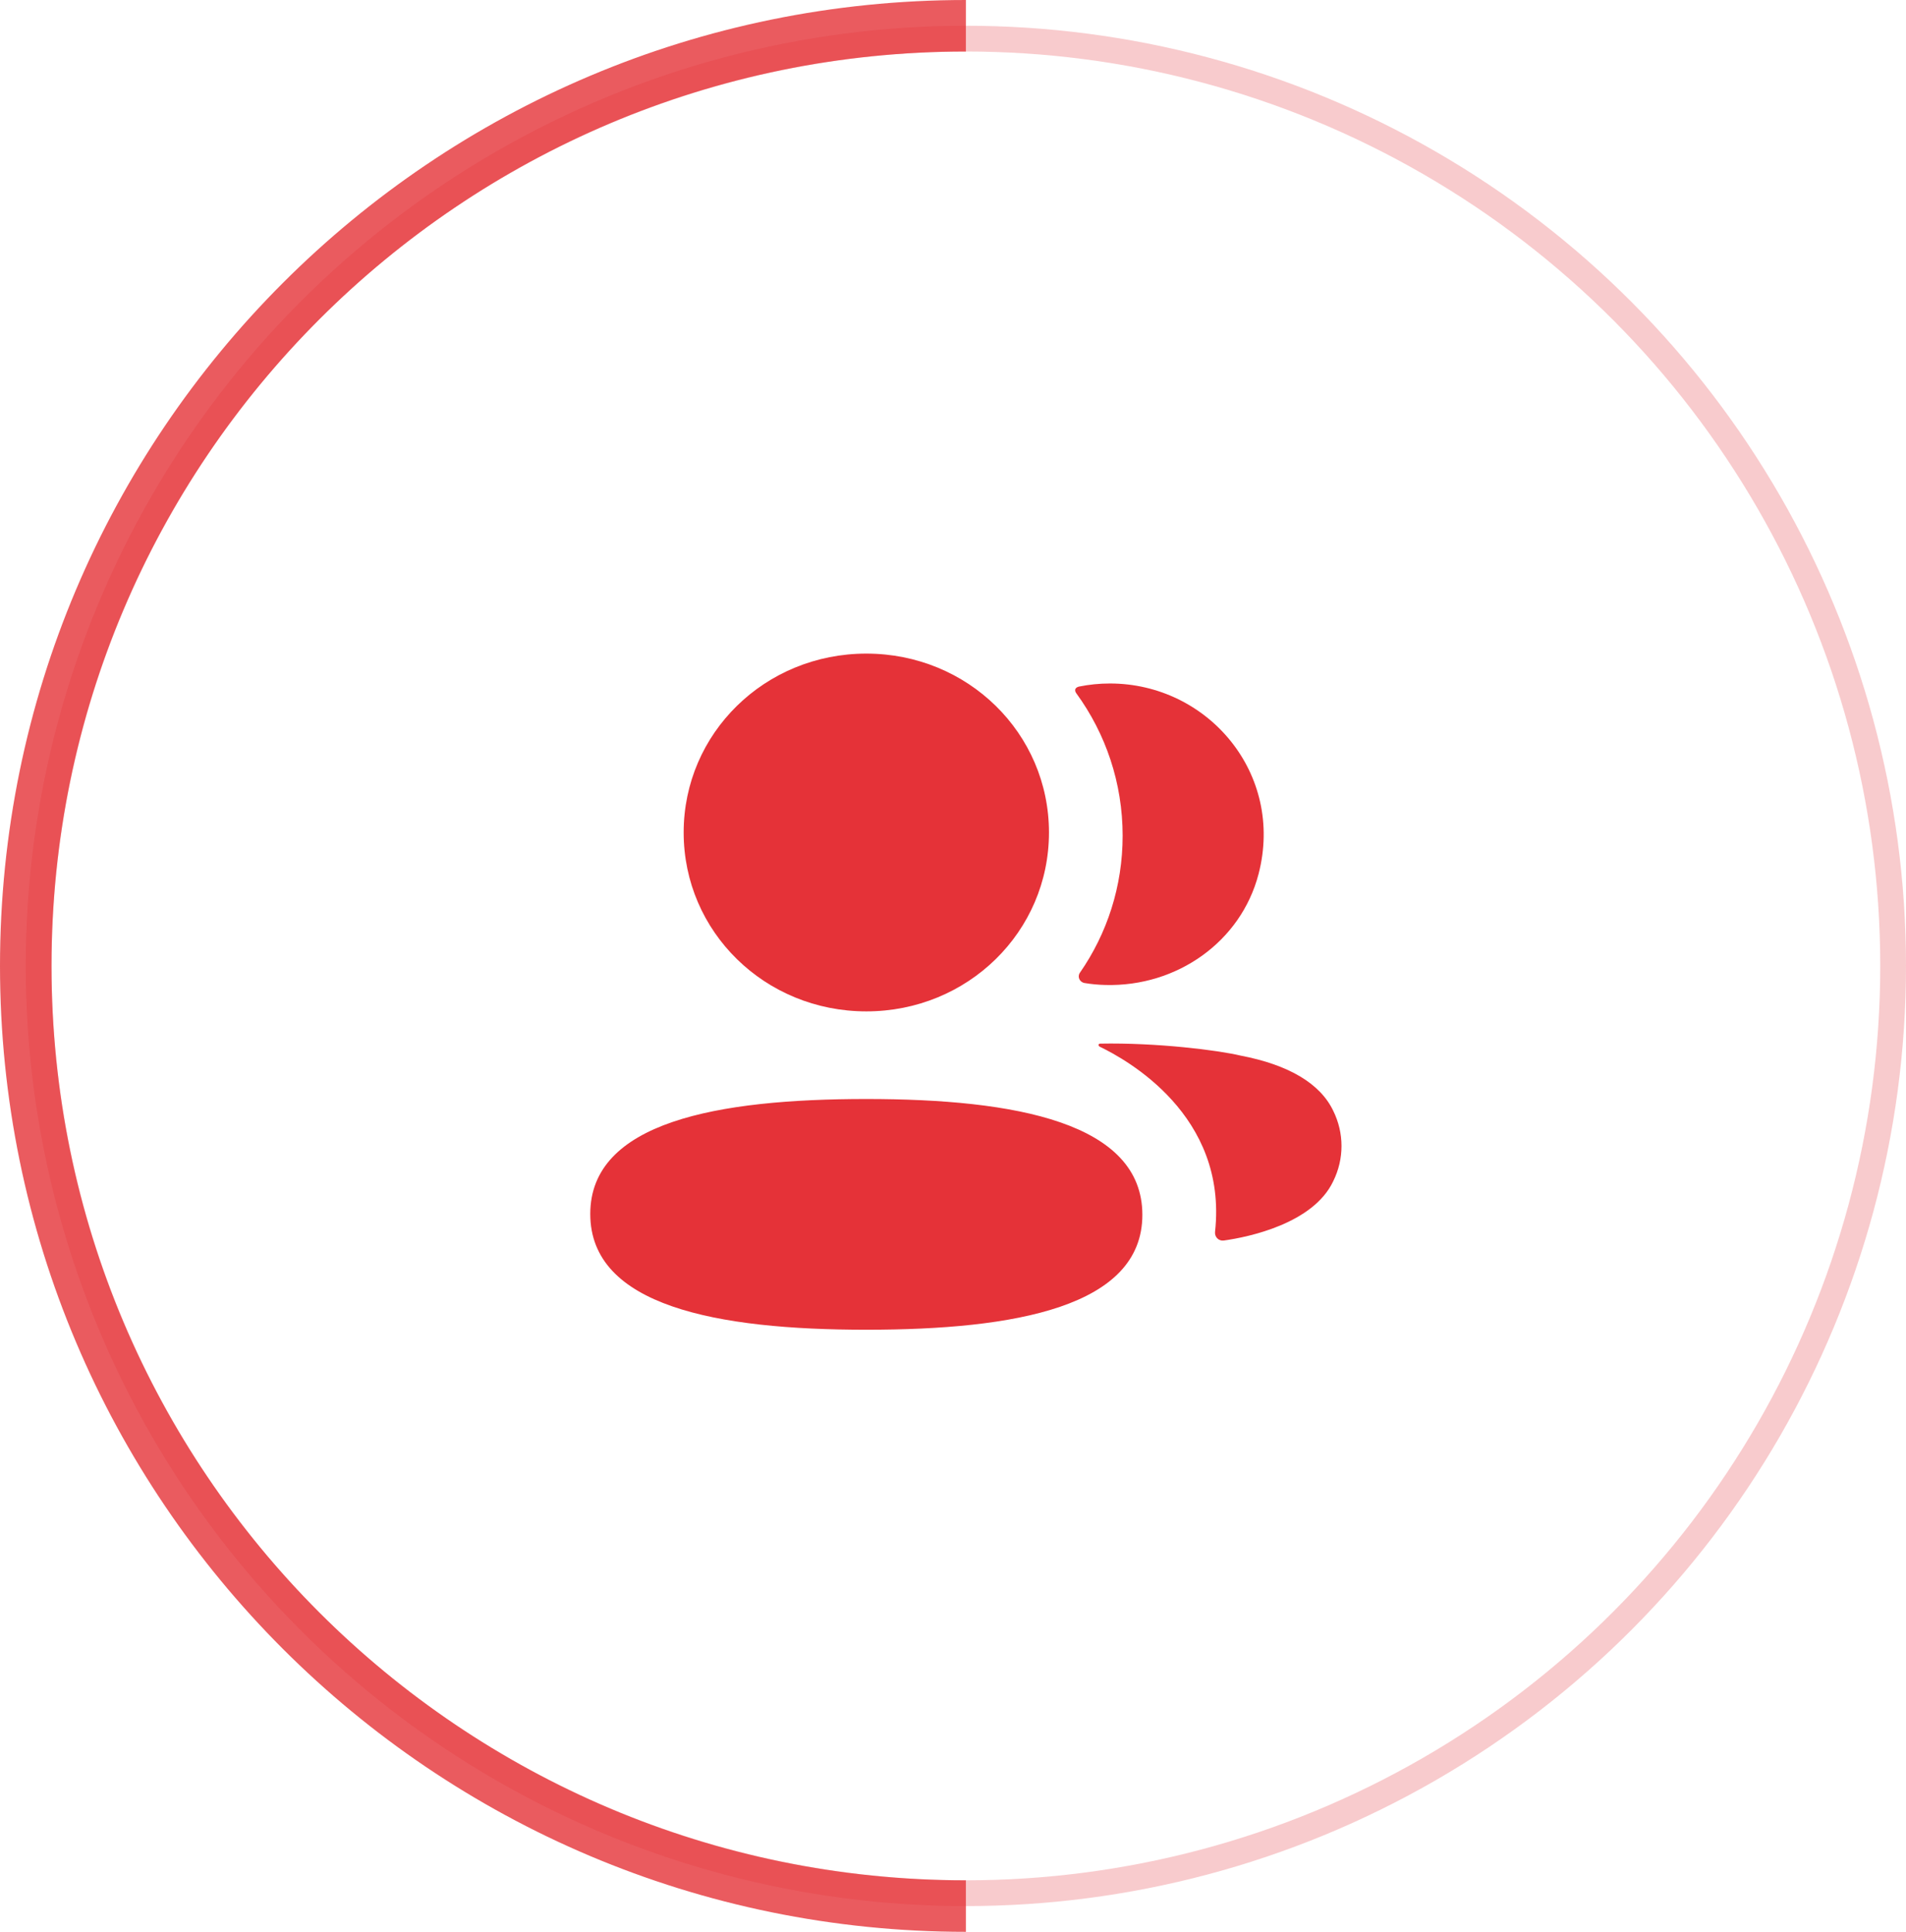
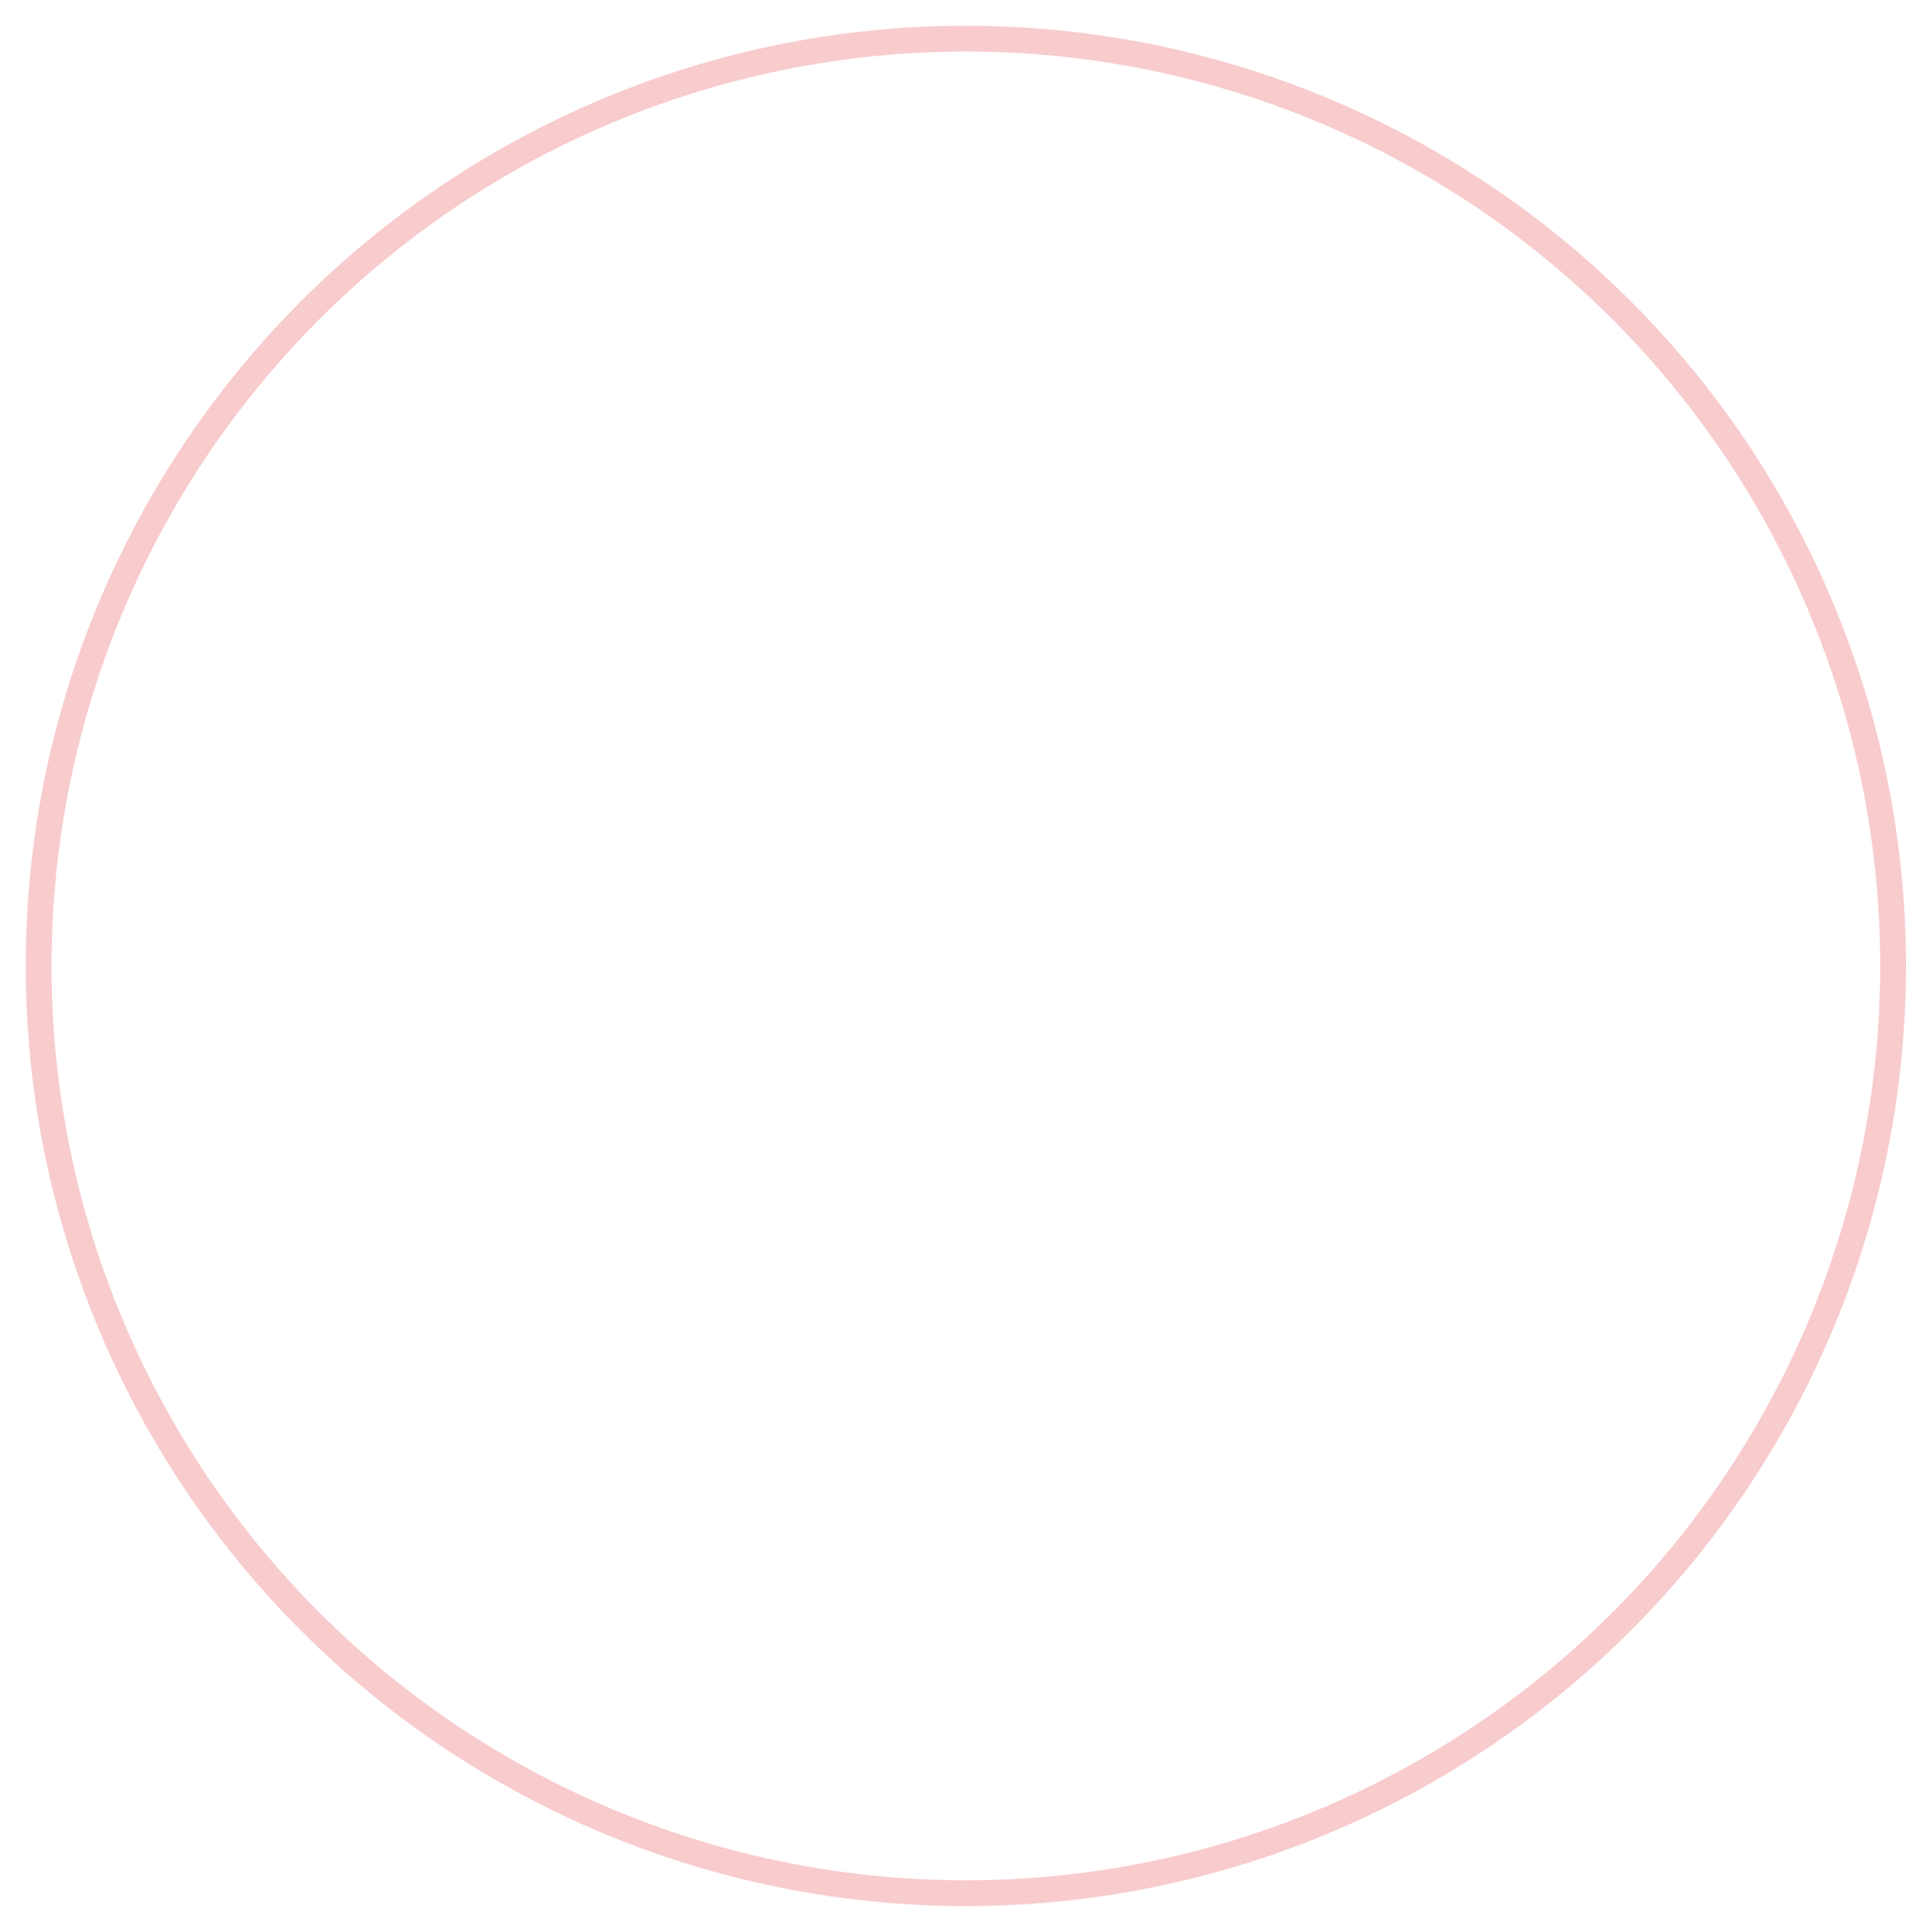
<svg xmlns="http://www.w3.org/2000/svg" width="74" height="75" viewBox="0 0 74 75" fill="none">
  <circle opacity="0.25" cx="37.5" cy="37.5" r="36" stroke="#E53238" />
-   <path fill-rule="evenodd" clip-rule="evenodd" d="M40.726 32.32C40.726 36.176 37.572 39.265 33.635 39.265C29.699 39.265 26.543 36.176 26.543 32.32C26.543 28.465 29.699 25.375 33.635 25.375C37.572 25.375 40.726 28.465 40.726 32.32ZM22.917 47.13C22.917 43.56 27.854 42.667 33.635 42.667C39.447 42.667 44.352 43.591 44.352 47.163C44.352 50.732 39.415 51.625 33.635 51.625C27.823 51.625 22.917 50.701 22.917 47.13ZM43.586 32.446C43.586 34.41 42.984 36.242 41.928 37.763C41.818 37.92 41.915 38.131 42.107 38.164C42.372 38.208 42.645 38.234 42.923 38.24C45.691 38.311 48.175 36.566 48.862 33.937C49.879 30.037 46.894 26.535 43.091 26.535C42.679 26.535 42.283 26.577 41.898 26.654C41.846 26.665 41.788 26.69 41.76 26.735C41.723 26.792 41.75 26.866 41.787 26.915C42.93 28.484 43.586 30.395 43.586 32.446ZM48.171 40.983C50.032 41.339 51.255 42.064 51.761 43.122C52.191 43.988 52.191 44.995 51.761 45.861C50.986 47.499 48.486 48.026 47.515 48.161C47.313 48.189 47.152 48.021 47.174 47.823C47.67 43.284 43.722 41.132 42.7 40.637C42.657 40.614 42.647 40.58 42.652 40.558C42.654 40.544 42.673 40.521 42.706 40.517C44.916 40.475 47.294 40.773 48.171 40.983Z" fill="#E53238" />
-   <path opacity="0.8" d="M37.5 74C17.342 74 1 57.658 1 37.5C1 17.342 17.342 1 37.5 1" stroke="#E53238" stroke-width="2" />
</svg>